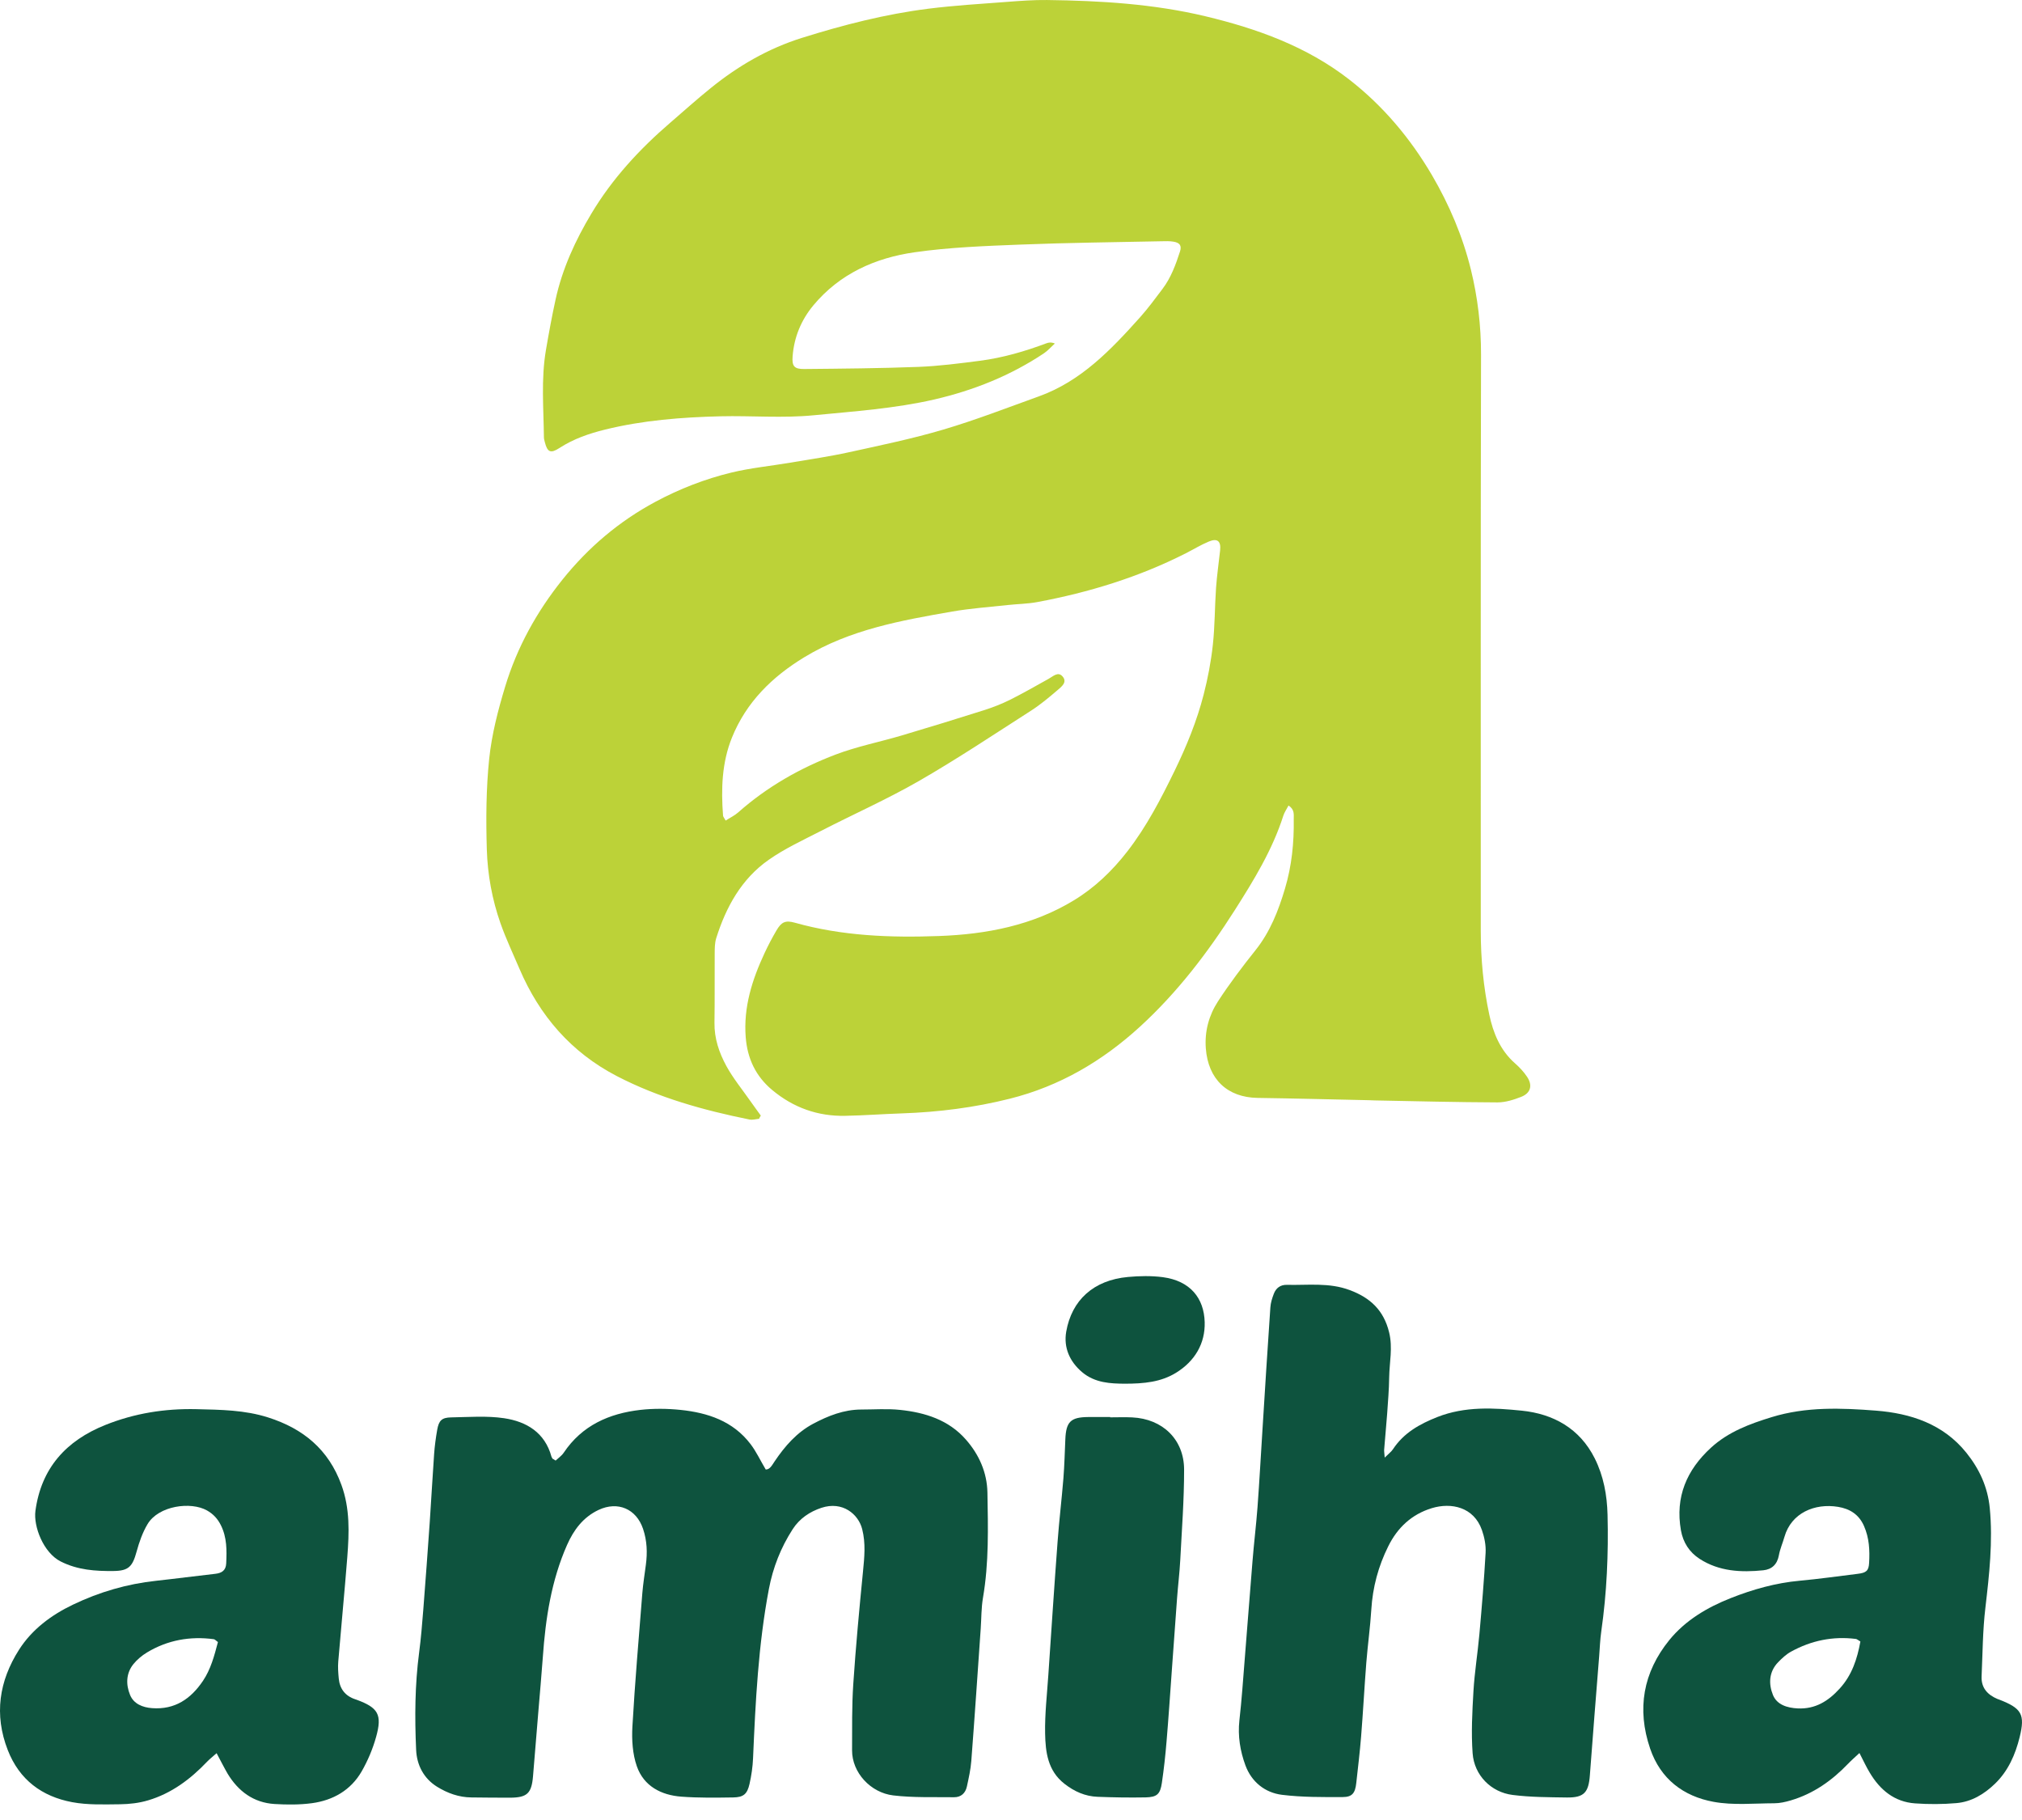
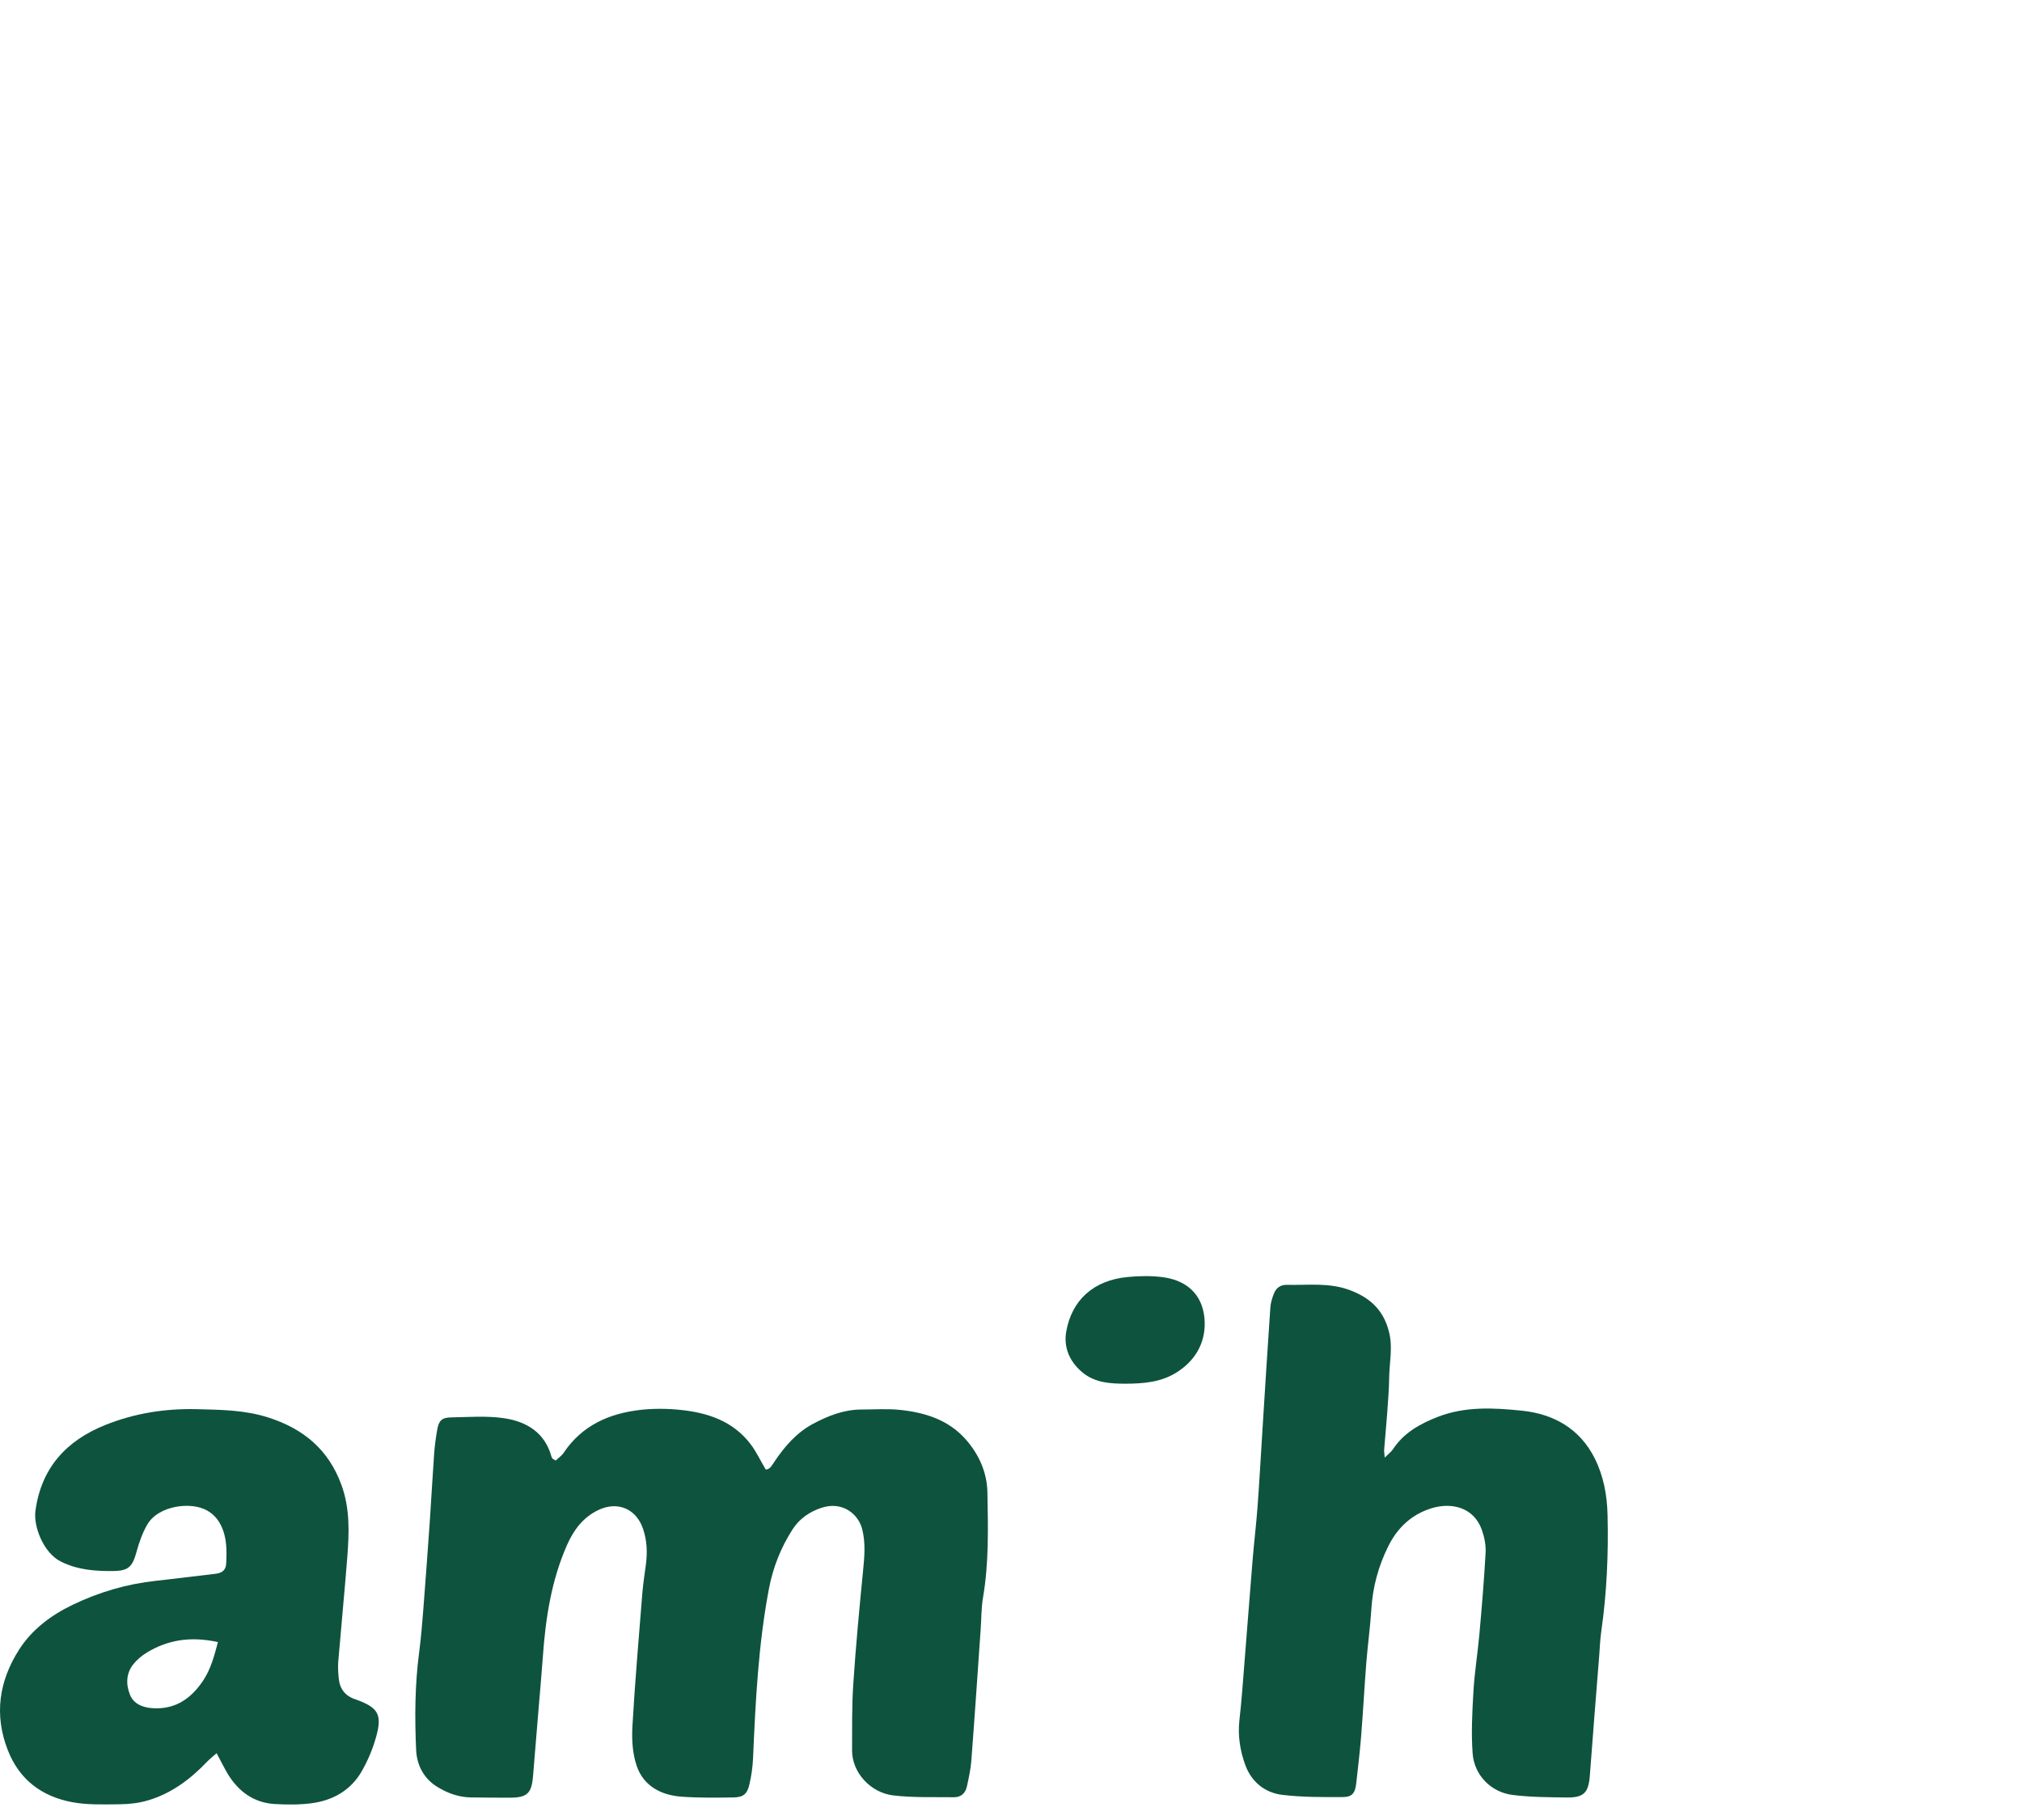
<svg xmlns="http://www.w3.org/2000/svg" width="100" height="90" viewBox="0 0 100 90" fill="none">
-   <path d="M37.54 55.325C37.381 55.34 37.216 55.392 37.067 55.361C34.798 54.903 32.578 54.287 30.507 53.214C28.246 52.039 26.684 50.232 25.689 47.904C25.371 47.158 25.021 46.421 24.752 45.657C24.338 44.48 24.114 43.247 24.076 42.008C24.032 40.512 24.04 39.003 24.194 37.518C24.32 36.315 24.631 35.115 24.983 33.954C25.571 32.01 26.545 30.249 27.817 28.663C29.091 27.075 30.61 25.782 32.411 24.816C33.606 24.175 34.862 23.686 36.17 23.369C37.124 23.138 38.108 23.045 39.077 22.88C40.045 22.715 41.019 22.576 41.98 22.365C43.545 22.023 45.12 21.696 46.654 21.243C48.25 20.771 49.807 20.166 51.374 19.602C53.466 18.851 54.943 17.296 56.377 15.697C56.775 15.251 57.132 14.767 57.492 14.288C57.911 13.735 58.147 13.088 58.358 12.437C58.45 12.146 58.35 12.002 58.032 11.95C57.844 11.919 57.646 11.925 57.456 11.93C55.126 11.979 52.795 12.002 50.467 12.095C48.717 12.164 46.957 12.228 45.228 12.476C43.288 12.754 41.53 13.534 40.228 15.097C39.624 15.823 39.274 16.67 39.2 17.612C39.159 18.112 39.282 18.253 39.773 18.248C41.654 18.23 43.537 18.215 45.415 18.143C46.438 18.104 47.458 17.97 48.473 17.839C49.599 17.692 50.688 17.375 51.752 16.976C51.865 16.935 51.983 16.912 52.168 16.987C51.988 17.149 51.826 17.339 51.626 17.473C49.969 18.578 48.149 19.304 46.217 19.752C44.251 20.205 42.245 20.339 40.246 20.535C38.712 20.686 37.172 20.55 35.639 20.586C33.717 20.632 31.794 20.782 29.916 21.245C29.125 21.441 28.362 21.703 27.668 22.154C27.231 22.437 27.074 22.363 26.948 21.876C26.928 21.794 26.9 21.709 26.9 21.624C26.884 20.19 26.756 18.753 26.997 17.326C27.141 16.482 27.295 15.64 27.478 14.806C27.812 13.284 28.454 11.886 29.251 10.557C30.284 8.83 31.63 7.375 33.149 6.067C33.814 5.495 34.464 4.908 35.148 4.357C36.504 3.26 37.984 2.398 39.67 1.87C41.715 1.229 43.784 0.699 45.909 0.431C47.201 0.269 48.504 0.191 49.802 0.093C50.462 0.042 51.125 -0.007 51.785 0.001C54.419 0.034 57.048 0.191 59.614 0.804C62.163 1.414 64.625 2.297 66.724 3.93C68.394 5.228 69.743 6.829 70.818 8.66C71.678 10.13 72.339 11.685 72.745 13.335C73.081 14.708 73.248 16.103 73.246 17.532C73.223 27.031 73.236 36.529 73.233 46.027C73.233 47.425 73.364 48.816 73.654 50.175C73.844 51.069 74.191 51.937 74.924 52.58C75.147 52.776 75.358 53 75.522 53.247C75.805 53.669 75.707 54.05 75.237 54.238C74.865 54.385 74.453 54.514 74.06 54.514C72.03 54.506 70.001 54.455 67.968 54.416C67.883 54.413 67.796 54.406 67.711 54.406C65.874 54.367 64.034 54.318 62.197 54.292C60.701 54.269 59.751 53.371 59.635 51.844C59.571 50.997 59.789 50.206 60.236 49.519C60.807 48.641 61.441 47.804 62.094 46.985C62.819 46.076 63.225 45.033 63.551 43.939C63.885 42.817 64.001 41.673 63.983 40.51C63.98 40.288 64.037 40.036 63.726 39.833C63.631 40.015 63.523 40.165 63.469 40.334C62.929 42.026 62.009 43.525 61.069 45.005C59.733 47.106 58.227 49.078 56.382 50.767C54.519 52.472 52.407 53.713 49.943 54.331C48.193 54.771 46.417 54.995 44.619 55.057C43.678 55.088 42.741 55.16 41.803 55.178C40.446 55.206 39.241 54.776 38.195 53.906C37.378 53.226 36.962 52.351 36.88 51.29C36.764 49.807 37.196 48.455 37.807 47.142C37.987 46.753 38.187 46.375 38.403 46.007C38.647 45.59 38.845 45.499 39.308 45.628C41.643 46.285 44.036 46.375 46.433 46.287C48.784 46.202 51.071 45.765 53.119 44.516C54.147 43.89 55.01 43.061 55.755 42.101C56.706 40.873 57.413 39.508 58.088 38.123C58.679 36.907 59.191 35.659 59.527 34.351C59.735 33.545 59.892 32.718 59.982 31.889C60.085 30.955 60.075 30.007 60.141 29.067C60.185 28.449 60.275 27.834 60.342 27.216C60.391 26.763 60.211 26.603 59.787 26.778C59.394 26.941 59.026 27.167 58.646 27.36C56.318 28.542 53.851 29.297 51.297 29.773C50.816 29.863 50.318 29.866 49.83 29.92C48.918 30.02 47.998 30.084 47.093 30.241C44.562 30.682 42.034 31.132 39.783 32.497C38.185 33.468 36.908 34.721 36.199 36.475C35.698 37.713 35.659 39.021 35.759 40.334C35.764 40.391 35.816 40.443 35.888 40.577C36.103 40.438 36.33 40.332 36.51 40.172C37.938 38.908 39.572 37.979 41.338 37.309C42.391 36.91 43.511 36.691 44.596 36.369C45.968 35.963 47.337 35.54 48.702 35.108C49.128 34.971 49.55 34.804 49.951 34.606C50.598 34.281 51.228 33.921 51.86 33.568C52.081 33.447 52.322 33.197 52.543 33.442C52.808 33.735 52.494 33.959 52.302 34.127C51.88 34.487 51.451 34.848 50.986 35.146C49.149 36.323 47.332 37.536 45.444 38.622C43.871 39.526 42.203 40.265 40.587 41.097C39.716 41.545 38.814 41.959 38.015 42.52C36.669 43.463 35.906 44.853 35.42 46.398C35.346 46.638 35.348 46.908 35.346 47.163C35.338 48.298 35.353 49.436 35.335 50.572C35.322 51.349 35.566 52.06 35.924 52.717C36.26 53.329 36.712 53.88 37.116 54.457C37.283 54.697 37.458 54.931 37.627 55.168C37.591 55.214 37.566 55.268 37.54 55.325Z" fill="#BCD238" />
  <path d="M27.479 72.226C27.605 72.107 27.774 71.994 27.88 71.837C28.787 70.485 30.125 69.898 31.667 69.72C32.322 69.646 32.998 69.653 33.653 69.72C35.005 69.859 36.256 70.274 37.122 71.415C37.4 71.78 37.597 72.208 37.87 72.668C38.073 72.674 38.183 72.455 38.309 72.267C38.818 71.512 39.406 70.835 40.221 70.403C40.961 70.011 41.734 69.705 42.59 69.702C43.232 69.702 43.88 69.653 44.514 69.72C45.75 69.849 46.914 70.212 47.767 71.185C48.42 71.927 48.816 72.813 48.834 73.809C48.865 75.544 48.911 77.28 48.615 79.005C48.528 79.51 48.538 80.03 48.502 80.542C48.351 82.72 48.204 84.901 48.037 87.079C48.004 87.504 47.909 87.924 47.819 88.341C47.749 88.673 47.526 88.877 47.184 88.874C46.179 88.861 45.167 88.902 44.175 88.784C43.055 88.65 42.135 87.654 42.14 86.554C42.145 85.463 42.127 84.371 42.199 83.284C42.323 81.425 42.497 79.569 42.68 77.715C42.749 77.01 42.821 76.322 42.639 75.612C42.454 74.883 41.673 74.213 40.619 74.564C40.049 74.754 39.545 75.089 39.203 75.619C38.617 76.528 38.229 77.509 38.026 78.578C37.502 81.343 37.364 84.142 37.243 86.946C37.225 87.37 37.163 87.8 37.068 88.218C36.955 88.717 36.77 88.877 36.264 88.884C35.408 88.897 34.55 88.91 33.699 88.846C32.697 88.771 31.839 88.326 31.495 87.342C31.282 86.734 31.24 86.031 31.276 85.383C31.402 83.181 31.592 80.982 31.767 78.784C31.806 78.315 31.88 77.849 31.942 77.38C32.022 76.778 32.001 76.191 31.803 75.604C31.469 74.612 30.552 74.221 29.604 74.666C28.838 75.027 28.373 75.658 28.047 76.392C27.265 78.158 26.98 80.037 26.846 81.948C26.782 82.844 26.698 83.74 26.625 84.636C26.538 85.705 26.453 86.77 26.361 87.839C26.289 88.684 26.07 88.889 25.238 88.897C24.596 88.902 23.953 88.887 23.314 88.884C22.694 88.879 22.129 88.673 21.618 88.357C20.952 87.945 20.613 87.28 20.58 86.528C20.508 84.922 20.518 83.315 20.729 81.714C20.821 81.013 20.878 80.308 20.934 79.602C21.047 78.15 21.155 76.698 21.255 75.246C21.332 74.136 21.389 73.021 21.469 71.912C21.497 71.507 21.553 71.1 21.623 70.701C21.703 70.248 21.849 70.099 22.306 70.091C23.183 70.076 24.074 70.004 24.935 70.132C26.037 70.297 26.949 70.838 27.273 72.032C27.283 72.071 27.312 72.107 27.337 72.143C27.36 72.151 27.384 72.159 27.479 72.226Z" fill="#0E533E" />
  <path d="M68.482 72.079C68.682 71.88 68.811 71.788 68.893 71.662C69.425 70.856 70.211 70.418 71.085 70.073C72.452 69.535 73.875 69.617 75.268 69.759C76.817 69.918 78.125 70.634 78.868 72.115C79.307 72.99 79.48 73.94 79.503 74.908C79.551 76.837 79.467 78.763 79.192 80.676C79.135 81.078 79.12 81.487 79.089 81.891C78.935 83.853 78.773 85.818 78.629 87.78C78.567 88.637 78.344 88.897 77.493 88.887C76.597 88.874 75.695 88.874 74.808 88.761C73.739 88.627 72.909 87.785 72.83 86.703C72.755 85.684 72.812 84.651 72.871 83.629C72.927 82.689 73.079 81.757 73.164 80.82C73.284 79.476 73.397 78.132 73.472 76.788C73.493 76.417 73.415 76.018 73.29 75.663C72.889 74.52 71.771 74.288 70.812 74.579C69.816 74.883 69.114 75.542 68.657 76.466C68.166 77.452 67.886 78.493 67.819 79.6C67.765 80.475 67.642 81.345 67.572 82.221C67.477 83.436 67.413 84.656 67.315 85.872C67.254 86.639 67.159 87.406 67.076 88.171C67.022 88.663 66.881 88.864 66.408 88.866C65.406 88.869 64.397 88.877 63.405 88.755C62.552 88.65 61.891 88.107 61.593 87.296C61.336 86.598 61.21 85.846 61.295 85.081C61.352 84.572 61.4 84.059 61.441 83.547C61.611 81.436 61.77 79.322 61.943 77.21C62.014 76.314 62.125 75.421 62.192 74.525C62.287 73.245 62.356 71.96 62.438 70.678C62.564 68.67 62.688 66.661 62.827 64.653C62.842 64.424 62.916 64.192 62.999 63.976C63.107 63.693 63.325 63.528 63.644 63.536C64.684 63.561 65.73 63.412 66.753 63.796C67.768 64.174 68.433 64.792 68.7 65.884C68.888 66.646 68.713 67.375 68.703 68.116C68.695 68.716 68.644 69.314 68.603 69.911C68.562 70.485 68.502 71.062 68.459 71.636C68.443 71.734 68.464 71.832 68.482 72.079Z" fill="#0E533E" />
-   <path d="M91.961 86.688C91.727 86.907 91.553 87.056 91.396 87.221C90.597 88.055 89.68 88.702 88.564 89.031C88.3 89.109 88.02 89.173 87.747 89.173C86.745 89.175 85.717 89.281 84.743 89.101C83.258 88.828 82.123 87.976 81.609 86.469C80.941 84.51 81.264 82.697 82.557 81.103C83.353 80.125 84.43 79.487 85.599 79.026C86.694 78.593 87.822 78.276 89.004 78.168C89.96 78.081 90.913 77.944 91.866 77.828C92.293 77.777 92.419 77.682 92.439 77.285C92.475 76.665 92.447 76.054 92.185 75.46C91.93 74.88 91.476 74.61 90.905 74.515C89.744 74.324 88.59 74.819 88.253 75.995C88.166 76.302 88.032 76.6 87.976 76.912C87.894 77.36 87.629 77.607 87.208 77.651C86.108 77.764 85.021 77.71 84.057 77.087C83.556 76.762 83.24 76.284 83.132 75.676C82.842 74.025 83.418 72.689 84.618 71.59C85.476 70.804 86.529 70.413 87.621 70.078C89.32 69.556 91.064 69.623 92.781 69.757C94.482 69.89 96.101 70.41 97.249 71.84C97.892 72.64 98.305 73.536 98.406 74.574C98.565 76.227 98.382 77.859 98.19 79.499C98.056 80.625 98.053 81.763 98.002 82.895C97.976 83.467 98.298 83.81 98.793 84.018C98.814 84.026 98.835 84.031 98.855 84.039C99.978 84.471 100.166 84.767 99.883 85.908C99.67 86.765 99.318 87.574 98.665 88.205C98.131 88.722 97.501 89.101 96.756 89.165C96.078 89.224 95.389 89.227 94.711 89.178C93.691 89.106 92.979 88.514 92.47 87.659C92.3 87.381 92.167 87.087 91.961 86.688ZM92.007 81.173C91.894 81.109 91.843 81.055 91.787 81.047C90.648 80.903 89.577 81.124 88.577 81.675C88.338 81.806 88.13 82.002 87.937 82.2C87.48 82.674 87.462 83.274 87.683 83.817C87.881 84.304 88.387 84.456 88.911 84.482C89.777 84.523 90.419 84.121 90.977 83.508C91.594 82.836 91.853 82.028 92.007 81.173Z" fill="#0E533E" />
-   <path d="M10.712 86.696C10.516 86.871 10.37 86.984 10.241 87.118C9.417 87.983 8.479 88.686 7.325 89.028C6.88 89.162 6.4 89.216 5.935 89.222C5.146 89.229 4.339 89.263 3.568 89.118C2.075 88.838 0.958 88.014 0.385 86.544C-0.301 84.788 -0.042 83.124 0.94 81.582C1.582 80.573 2.538 79.862 3.617 79.347C4.917 78.724 6.284 78.325 7.721 78.171C8.697 78.065 9.671 77.934 10.647 77.826C10.969 77.79 11.171 77.658 11.187 77.313C11.218 76.667 11.226 76.031 10.925 75.426C10.766 75.104 10.547 74.867 10.236 74.692C9.44 74.242 7.844 74.453 7.297 75.369C7.05 75.784 6.883 76.263 6.755 76.731C6.554 77.463 6.367 77.679 5.616 77.687C4.72 77.697 3.841 77.64 3.001 77.215C2.147 76.785 1.649 75.483 1.752 74.713C2.04 72.594 3.273 71.242 5.205 70.467C6.652 69.888 8.15 69.648 9.715 69.684C10.915 69.713 12.102 69.723 13.263 70.094C14.995 70.645 16.249 71.677 16.886 73.43C17.313 74.599 17.269 75.789 17.177 76.984C17.043 78.711 16.873 80.436 16.729 82.164C16.706 82.44 16.727 82.723 16.753 82.998C16.801 83.518 17.076 83.869 17.577 84.033C17.598 84.041 17.618 84.046 17.639 84.054C18.703 84.445 18.911 84.785 18.6 85.895C18.436 86.485 18.189 87.069 17.883 87.602C17.346 88.529 16.472 89.026 15.432 89.168C14.823 89.25 14.193 89.247 13.577 89.209C12.539 89.144 11.783 88.58 11.254 87.705C11.084 87.412 10.933 87.108 10.712 86.696ZM10.778 81.201C10.676 81.129 10.629 81.067 10.575 81.059C9.399 80.903 8.289 81.101 7.268 81.716C7.017 81.868 6.778 82.069 6.595 82.295C6.228 82.754 6.225 83.307 6.431 83.812C6.611 84.257 7.05 84.435 7.525 84.469C8.646 84.551 9.435 84.013 10.036 83.122C10.421 82.55 10.596 81.894 10.778 81.201Z" fill="#0E533E" />
-   <path d="M54.904 70.088C55.269 70.088 55.631 70.073 55.994 70.091C57.505 70.163 58.558 71.19 58.561 72.668C58.563 74.164 58.448 75.663 58.37 77.159C58.337 77.779 58.26 78.397 58.214 79.015C58.124 80.21 58.042 81.407 57.954 82.602C57.869 83.776 57.792 84.953 57.692 86.127C57.636 86.809 57.561 87.491 57.461 88.168C57.379 88.725 57.219 88.869 56.657 88.882C55.865 88.897 55.074 88.884 54.282 88.853C53.668 88.83 53.131 88.591 52.641 88.207C51.816 87.563 51.705 86.639 51.687 85.72C51.669 84.759 51.782 83.796 51.846 82.836C51.996 80.635 52.139 78.436 52.304 76.237C52.381 75.192 52.507 74.149 52.592 73.103C52.643 72.462 52.658 71.821 52.687 71.177C52.723 70.307 52.951 70.081 53.815 70.073C54.18 70.07 54.542 70.073 54.907 70.073C54.904 70.076 54.904 70.081 54.904 70.088Z" fill="#0E533E" />
+   <path d="M10.712 86.696C10.516 86.871 10.37 86.984 10.241 87.118C9.417 87.983 8.479 88.686 7.325 89.028C6.88 89.162 6.4 89.216 5.935 89.222C5.146 89.229 4.339 89.263 3.568 89.118C2.075 88.838 0.958 88.014 0.385 86.544C-0.301 84.788 -0.042 83.124 0.94 81.582C1.582 80.573 2.538 79.862 3.617 79.347C4.917 78.724 6.284 78.325 7.721 78.171C8.697 78.065 9.671 77.934 10.647 77.826C10.969 77.79 11.171 77.658 11.187 77.313C11.218 76.667 11.226 76.031 10.925 75.426C10.766 75.104 10.547 74.867 10.236 74.692C9.44 74.242 7.844 74.453 7.297 75.369C7.05 75.784 6.883 76.263 6.755 76.731C6.554 77.463 6.367 77.679 5.616 77.687C4.72 77.697 3.841 77.64 3.001 77.215C2.147 76.785 1.649 75.483 1.752 74.713C2.04 72.594 3.273 71.242 5.205 70.467C6.652 69.888 8.15 69.648 9.715 69.684C10.915 69.713 12.102 69.723 13.263 70.094C14.995 70.645 16.249 71.677 16.886 73.43C17.313 74.599 17.269 75.789 17.177 76.984C17.043 78.711 16.873 80.436 16.729 82.164C16.706 82.44 16.727 82.723 16.753 82.998C16.801 83.518 17.076 83.869 17.577 84.033C17.598 84.041 17.618 84.046 17.639 84.054C18.703 84.445 18.911 84.785 18.6 85.895C18.436 86.485 18.189 87.069 17.883 87.602C17.346 88.529 16.472 89.026 15.432 89.168C14.823 89.25 14.193 89.247 13.577 89.209C12.539 89.144 11.783 88.58 11.254 87.705C11.084 87.412 10.933 87.108 10.712 86.696ZM10.778 81.201C9.399 80.903 8.289 81.101 7.268 81.716C7.017 81.868 6.778 82.069 6.595 82.295C6.228 82.754 6.225 83.307 6.431 83.812C6.611 84.257 7.05 84.435 7.525 84.469C8.646 84.551 9.435 84.013 10.036 83.122C10.421 82.55 10.596 81.894 10.778 81.201Z" fill="#0E533E" />
  <path d="M55.586 68.425C54.959 68.415 54.16 68.402 53.51 67.848C52.901 67.328 52.595 66.641 52.731 65.85C53.004 64.295 54.078 63.304 55.784 63.147C56.354 63.095 56.945 63.083 57.511 63.157C58.865 63.34 59.545 64.192 59.579 65.379C59.61 66.435 59.091 67.313 58.161 67.885C57.423 68.338 56.598 68.428 55.586 68.425Z" fill="#0E533E" />
</svg>